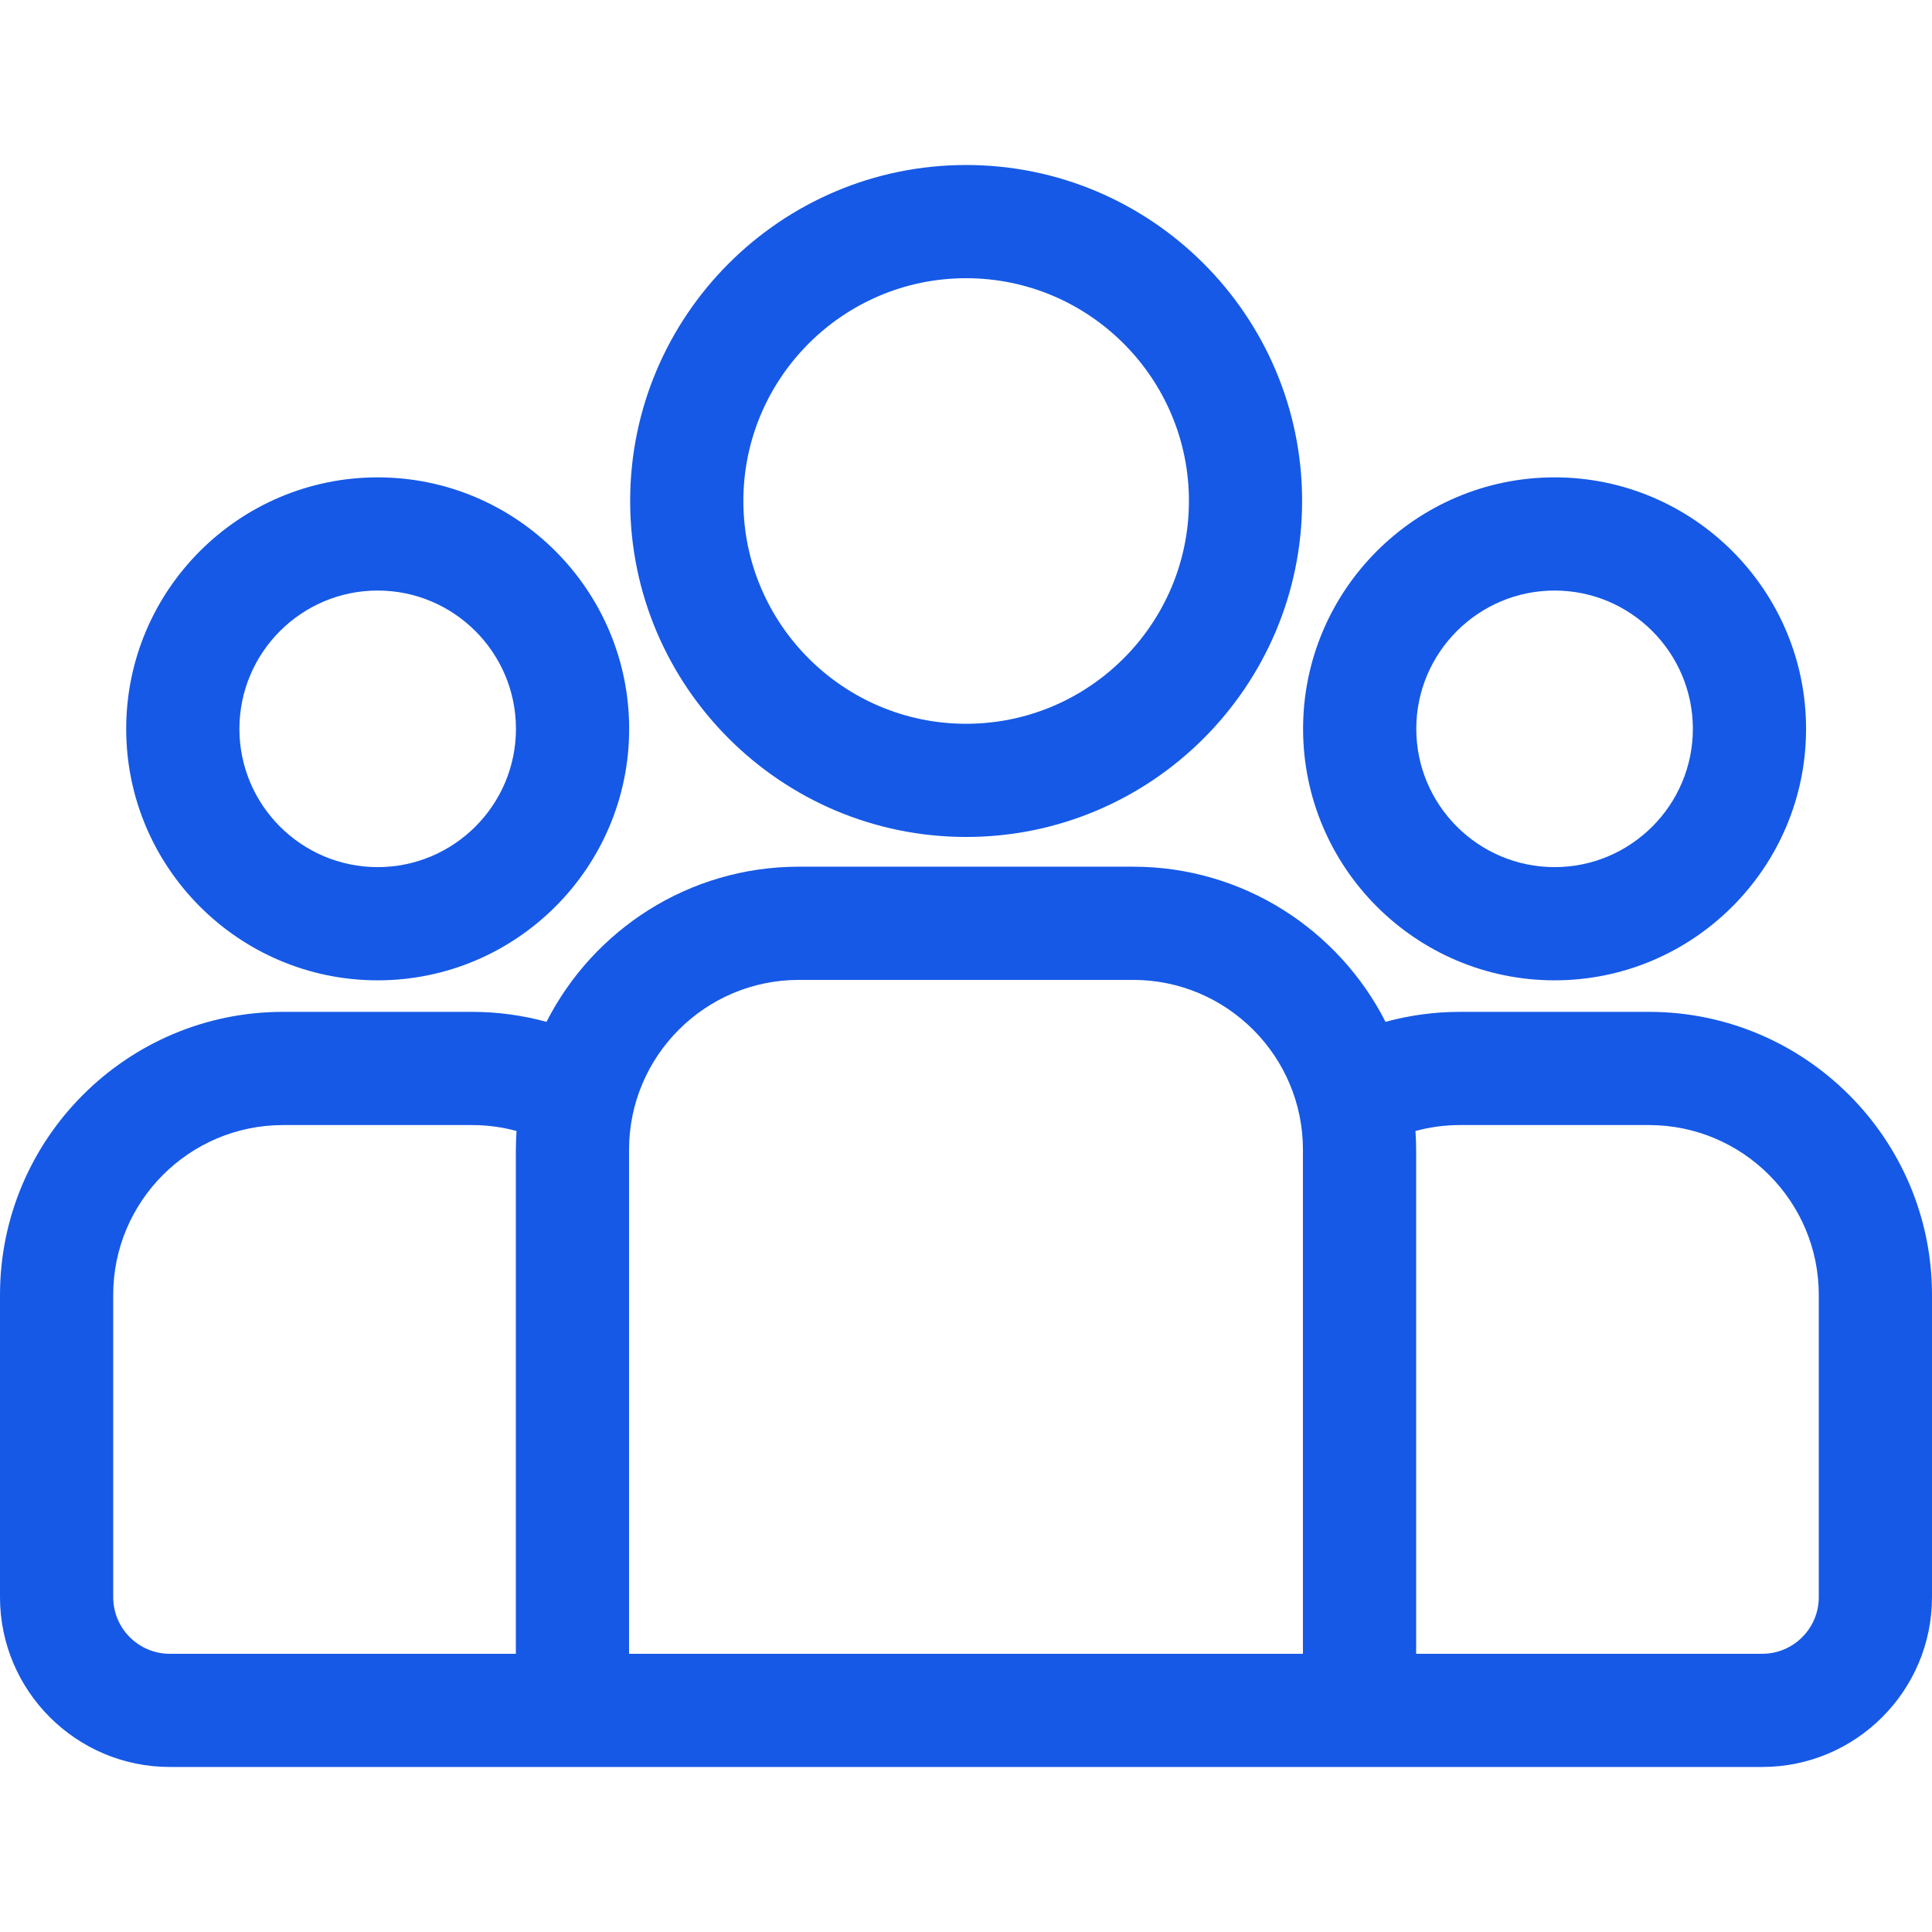
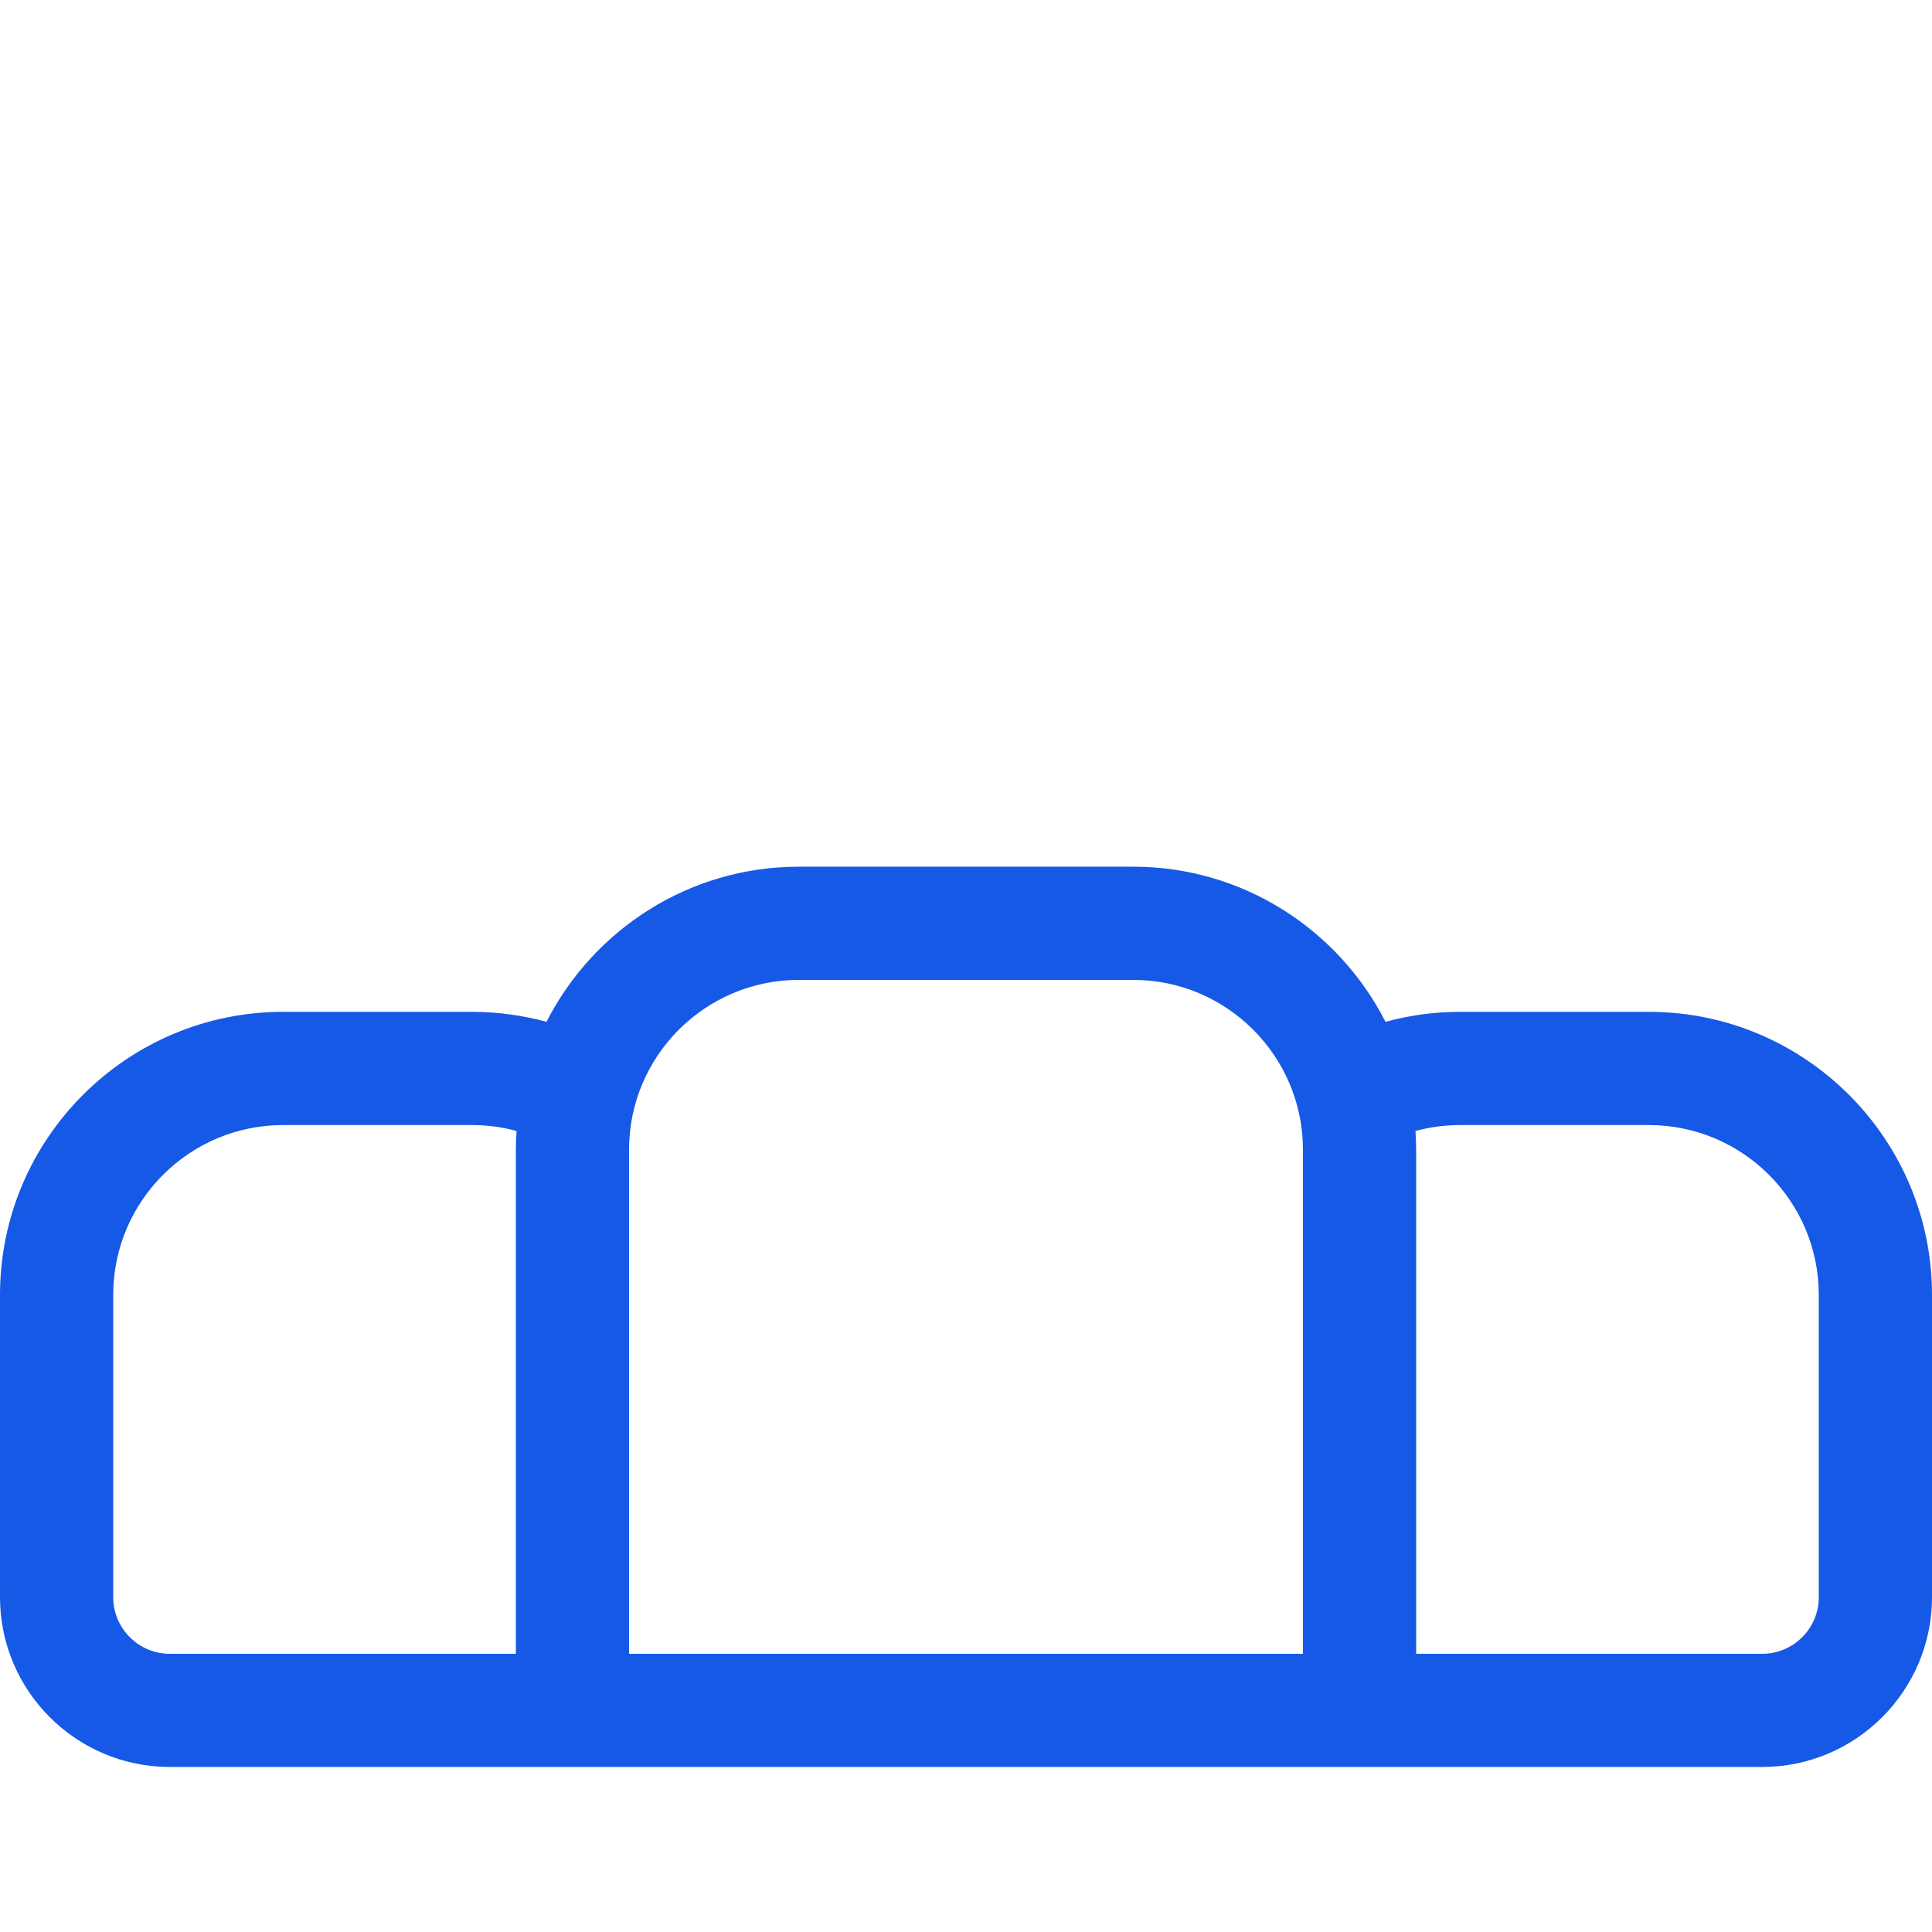
<svg xmlns="http://www.w3.org/2000/svg" width="72" height="72" viewBox="0 0 72 72" fill="none">
  <path d="M61.453 37.709H54.405C53.446 37.709 52.517 37.84 51.634 38.081C49.89 34.654 46.331 32.299 42.229 32.299H29.771C25.669 32.299 22.11 34.654 20.366 38.081C19.483 37.84 18.554 37.709 17.595 37.709H10.547C4.731 37.709 0 42.44 0 48.256V59.522C0 63.012 2.839 65.85 6.328 65.85H65.672C69.161 65.85 72 63.012 72 59.522V48.256C72 42.44 67.269 37.709 61.453 37.709ZM19.224 42.846V61.632H6.328C5.165 61.632 4.219 60.686 4.219 59.523V48.256C4.219 44.767 7.058 41.928 10.547 41.928H17.595C18.167 41.928 18.722 42.005 19.25 42.149C19.235 42.38 19.224 42.612 19.224 42.846ZM48.557 61.632H23.443V42.846C23.443 39.356 26.282 36.518 29.771 36.518H42.229C45.718 36.518 48.557 39.356 48.557 42.846V61.632ZM67.781 59.523C67.781 60.686 66.835 61.632 65.672 61.632H52.776V42.846C52.776 42.611 52.766 42.379 52.75 42.149C53.278 42.005 53.833 41.928 54.405 41.928H61.453C64.942 41.928 67.781 44.766 67.781 48.256V59.523Z" fill="#1659E6" />
-   <path d="M14.075 17.79C8.907 17.79 4.703 21.994 4.703 27.162C4.703 32.33 8.907 36.534 14.075 36.534C19.243 36.534 23.447 32.33 23.447 27.162C23.447 21.994 19.243 17.79 14.075 17.79ZM14.075 32.315C11.233 32.315 8.922 30.003 8.922 27.162C8.922 24.32 11.233 22.008 14.075 22.008C16.917 22.008 19.228 24.32 19.228 27.162C19.228 30.003 16.917 32.315 14.075 32.315Z" fill="#1659E6" />
-   <path d="M36.005 6.149C29.101 6.149 23.484 11.766 23.484 18.67C23.484 25.575 29.101 31.191 36.005 31.191C42.91 31.191 48.526 25.575 48.526 18.67C48.526 11.766 42.91 6.149 36.005 6.149ZM36.005 26.973C31.427 26.973 27.703 23.248 27.703 18.67C27.703 14.093 31.427 10.368 36.005 10.368C40.583 10.368 44.308 14.092 44.308 18.67C44.308 23.248 40.583 26.973 36.005 26.973Z" fill="#1659E6" />
-   <path d="M57.935 17.79C52.767 17.79 48.562 21.994 48.562 27.162C48.563 32.33 52.767 36.534 57.935 36.534C63.102 36.534 67.307 32.33 67.307 27.162C67.307 21.994 63.102 17.79 57.935 17.79ZM57.935 32.315C55.093 32.315 52.781 30.003 52.781 27.162C52.781 24.32 55.093 22.008 57.935 22.008C60.776 22.008 63.088 24.32 63.088 27.162C63.088 30.003 60.776 32.315 57.935 32.315Z" fill="#1659E6" />
</svg>